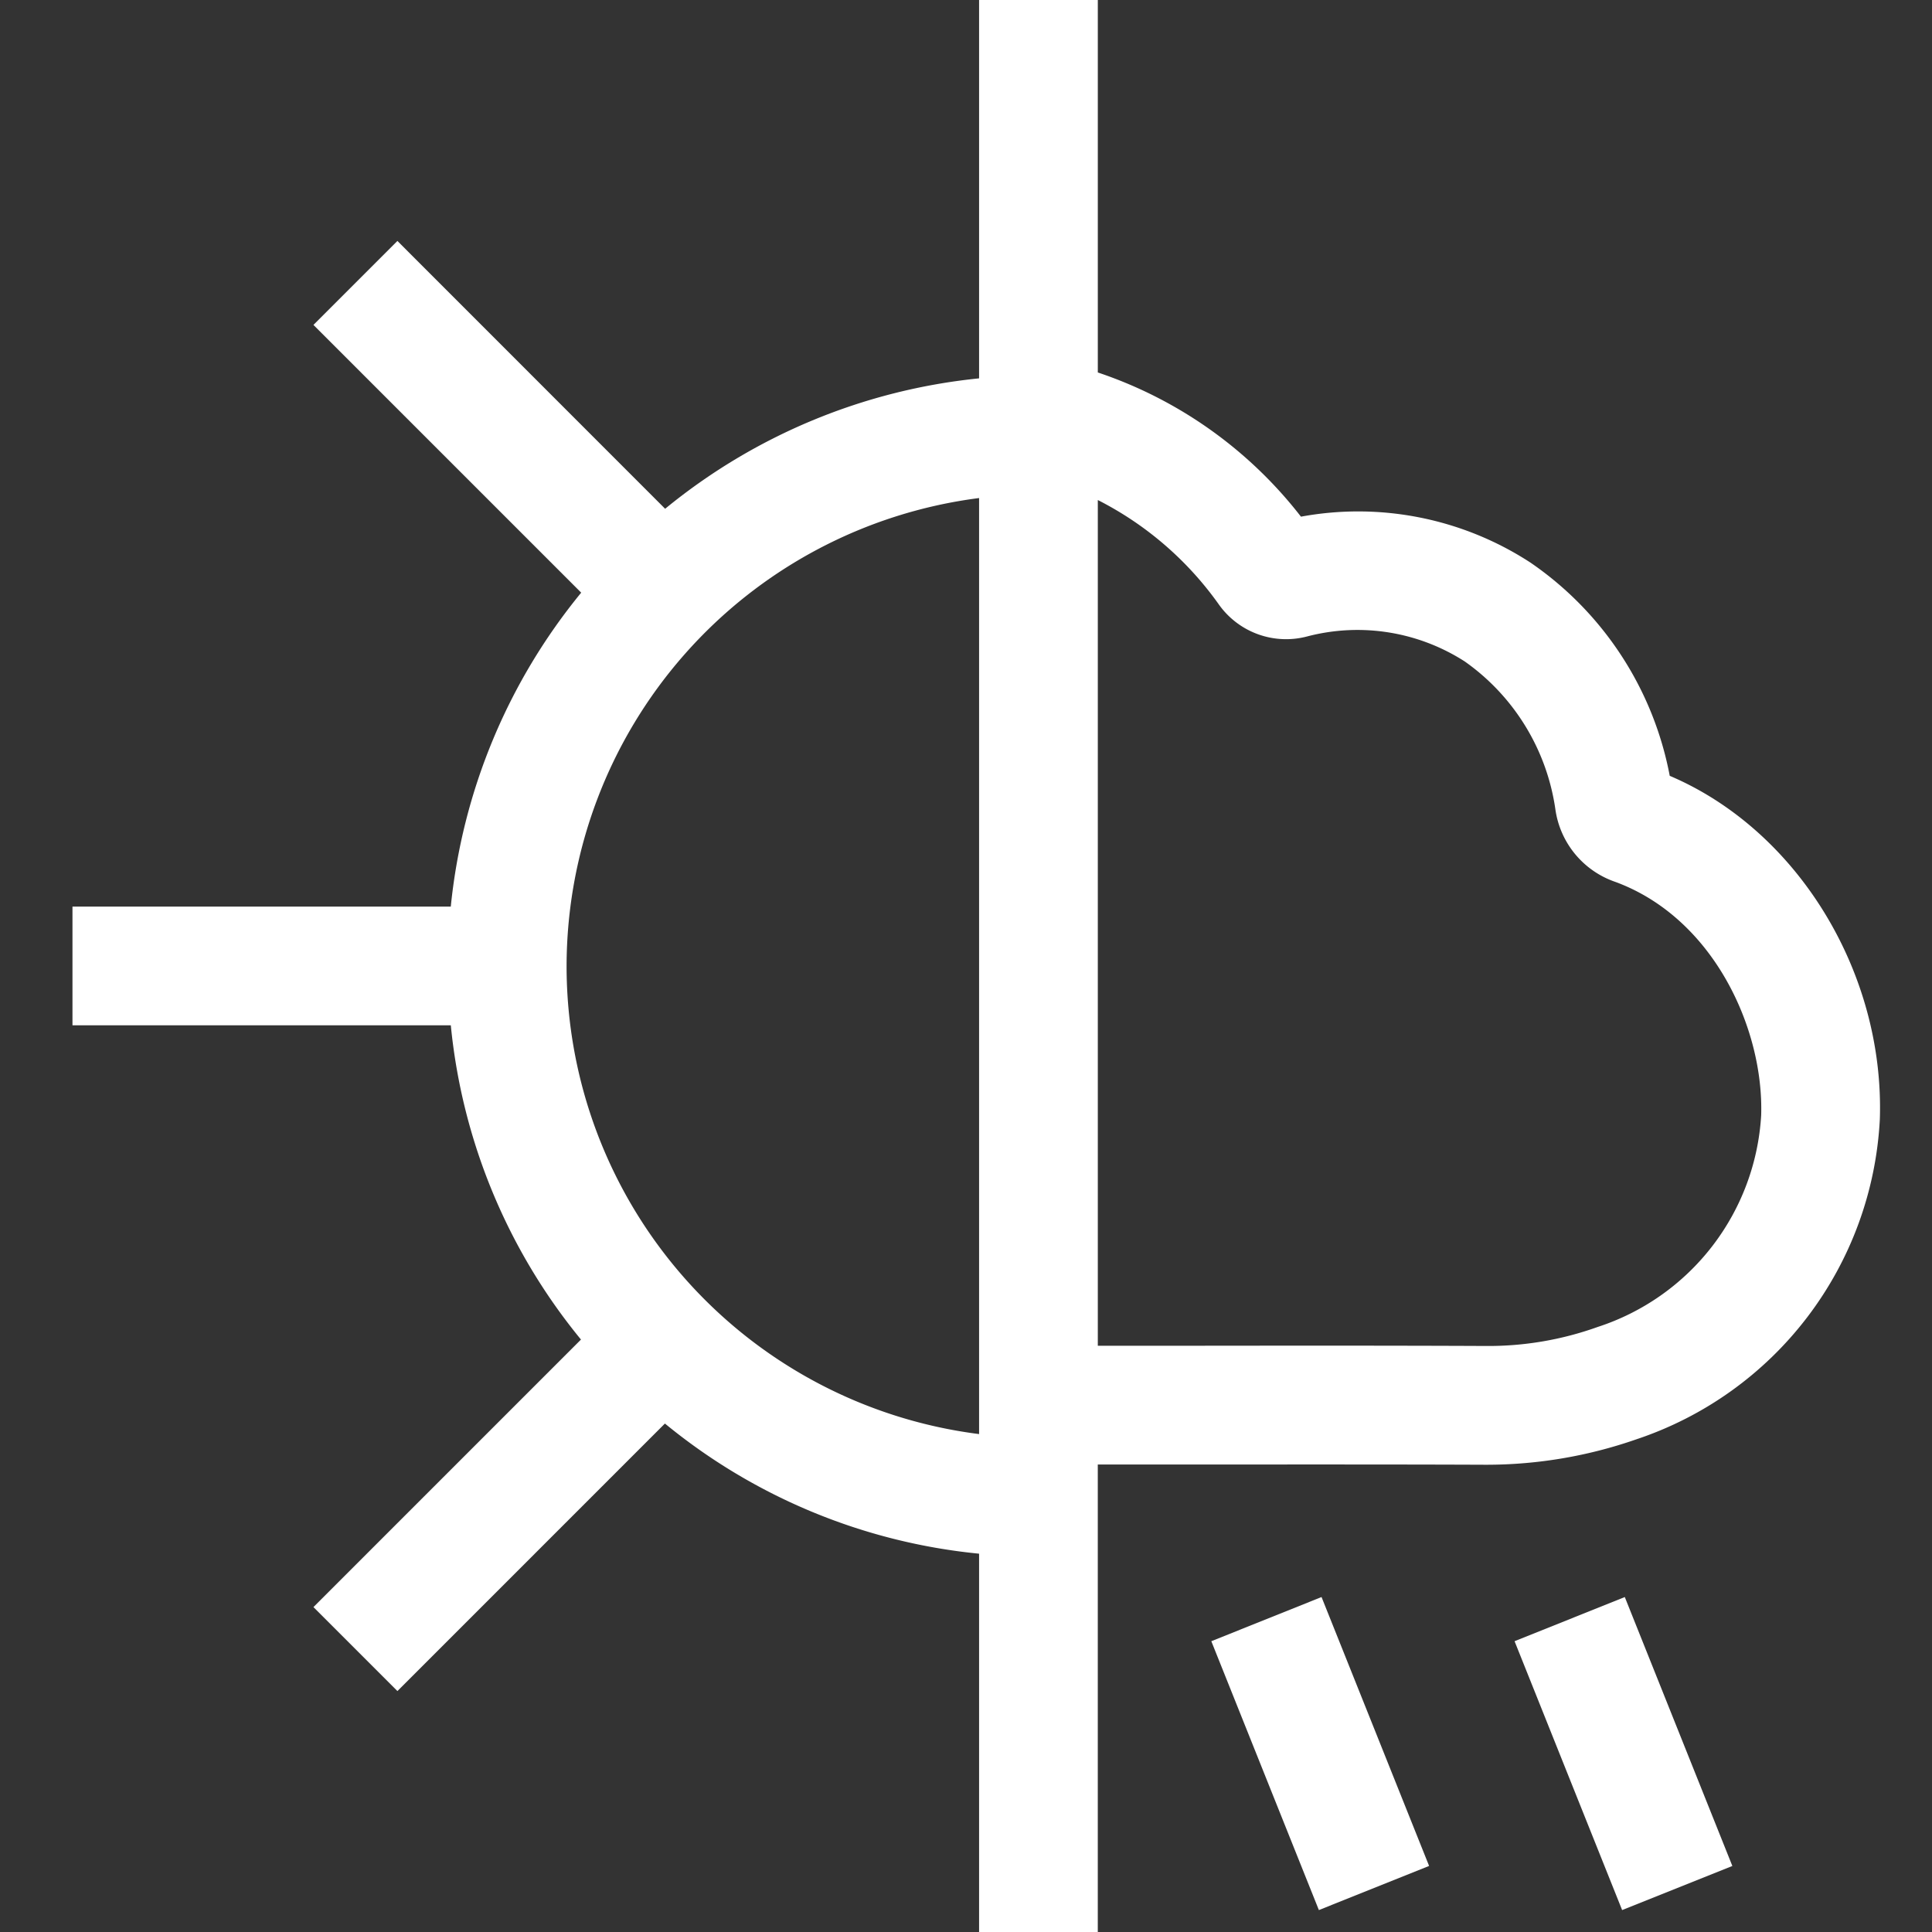
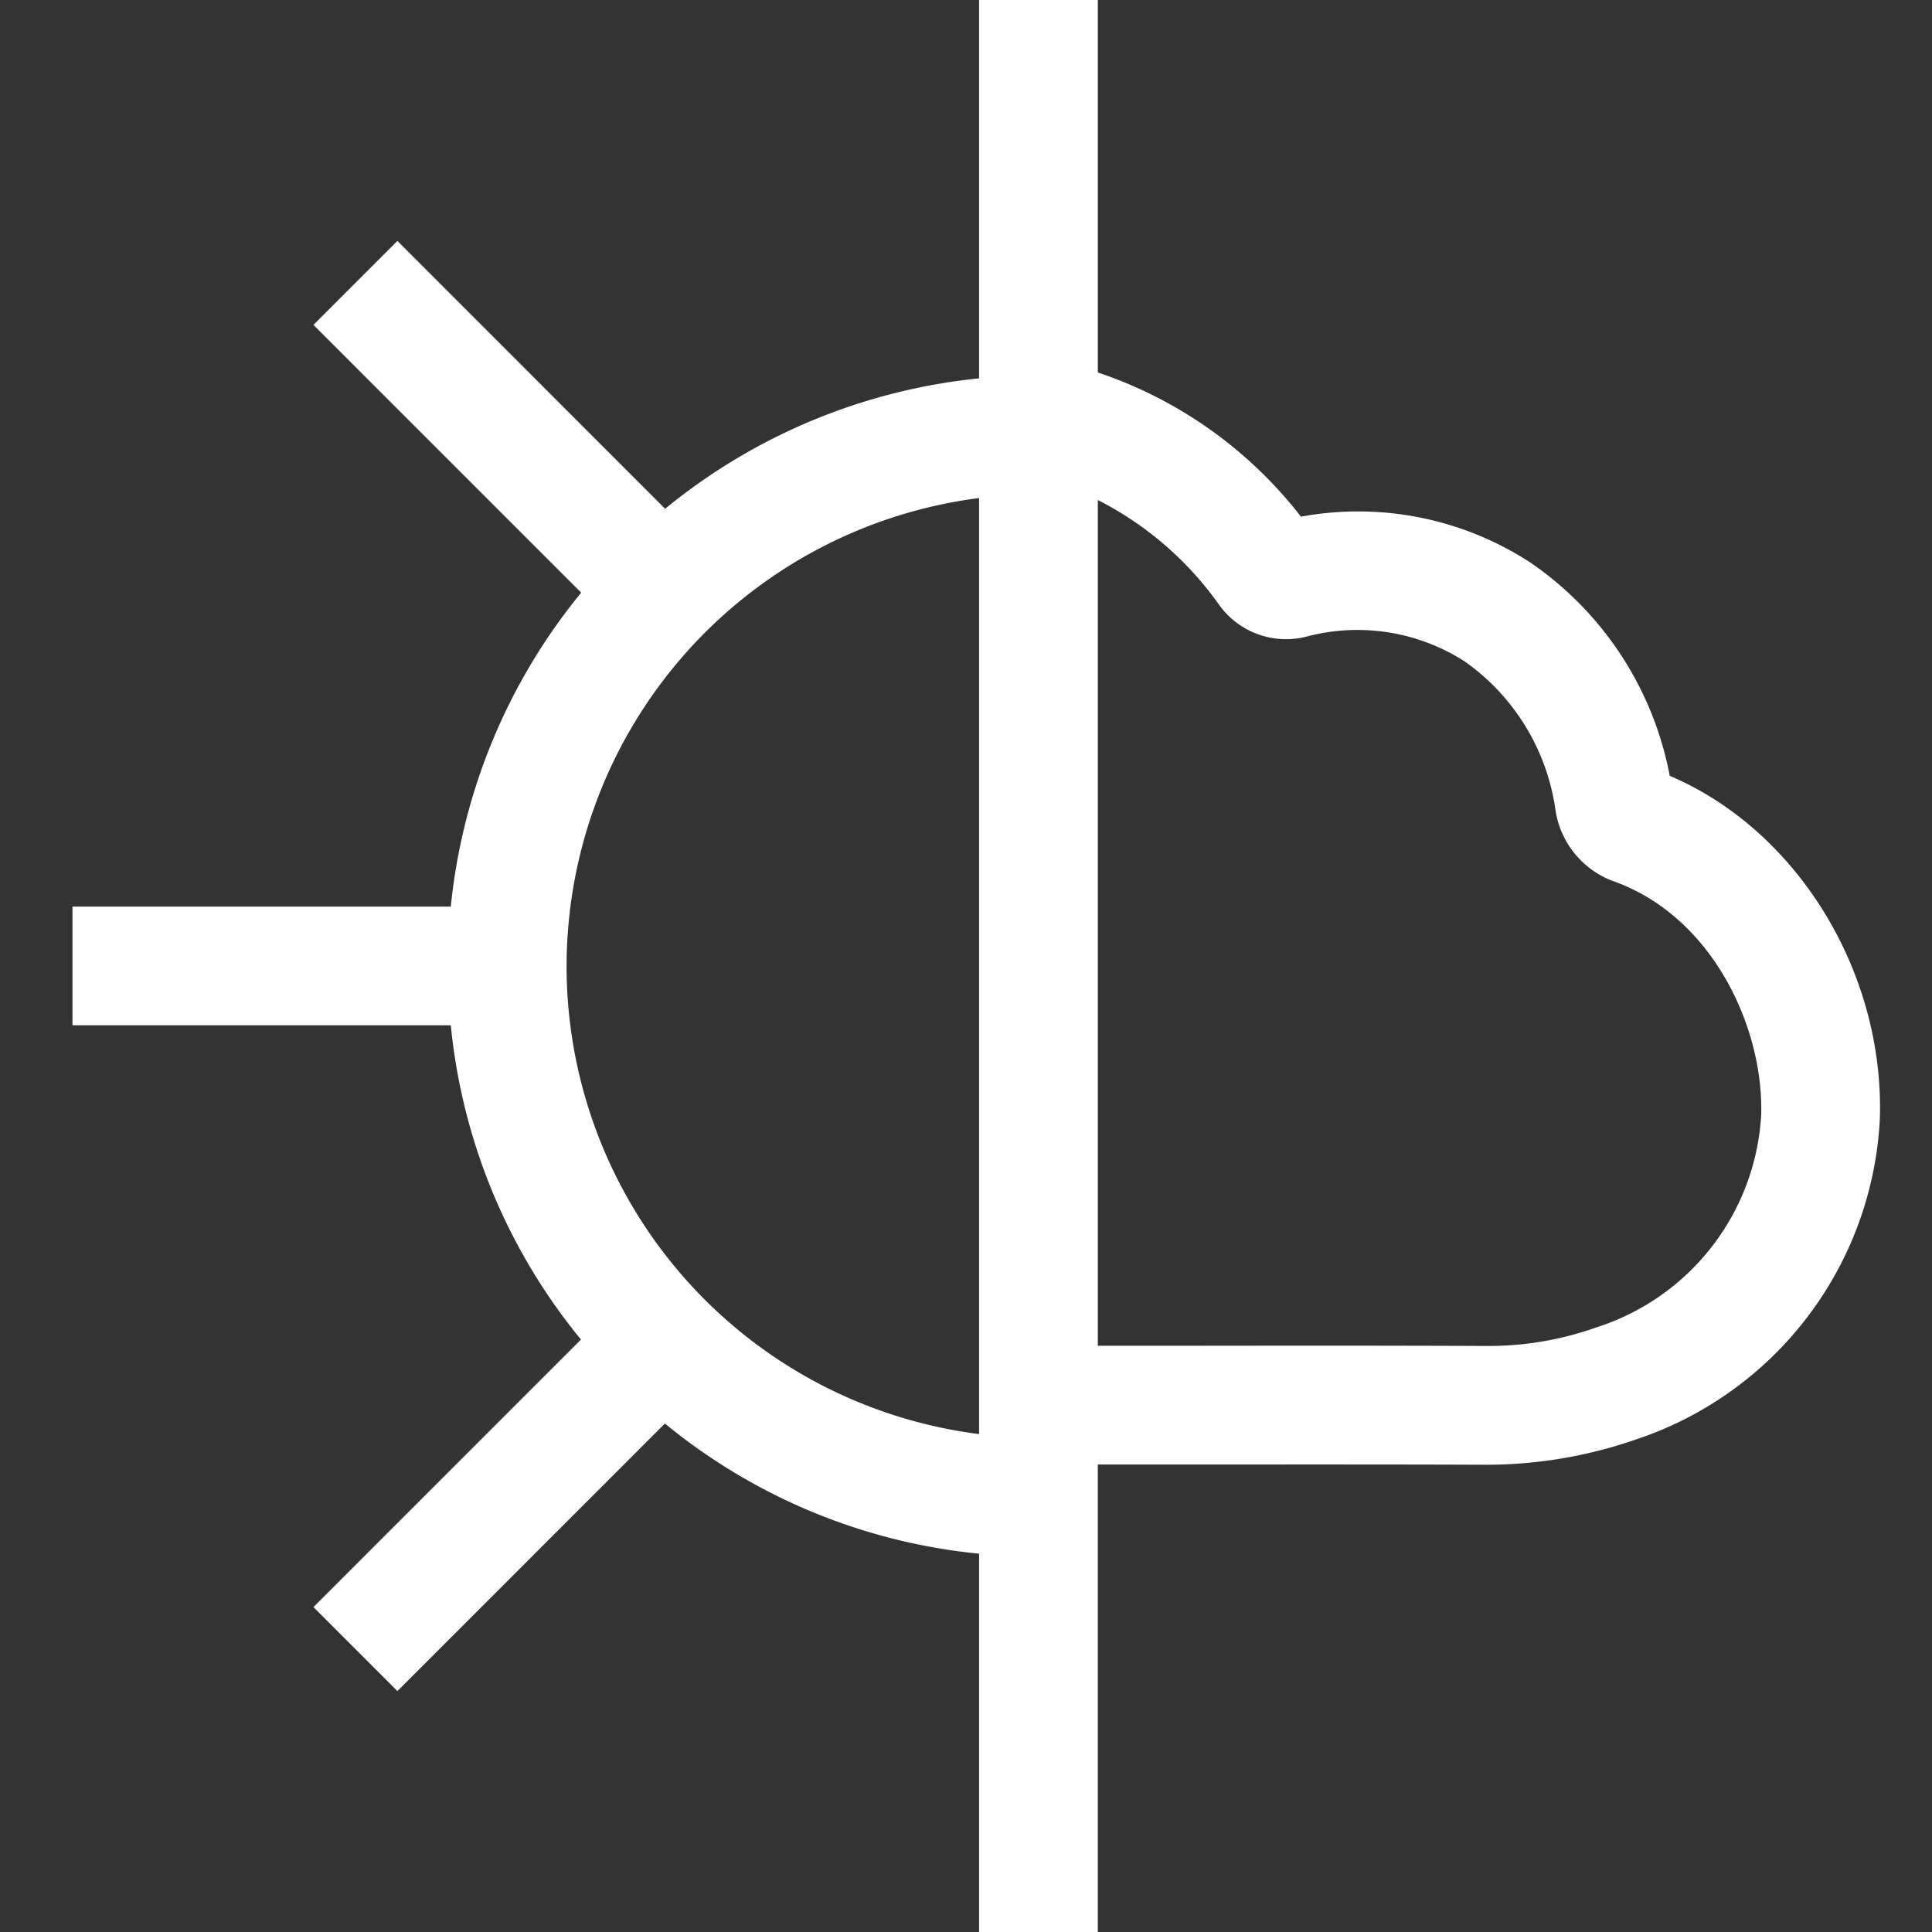
<svg xmlns="http://www.w3.org/2000/svg" width="80" height="80.001" viewBox="0 0 80 80.001">
  <rect x="0" y="0" width="80" height="80.001" fill="#333333" stroke="none" />
  <defs>
    <clipPath id="clip-path">
      <path id="Path_538" data-name="Path 538" d="M0,39.3H74.849v-80H0Z" transform="translate(0 40.704)" fill="#fff" />
    </clipPath>
    <clipPath id="clip-path-2">
      <rect id="Rectangle_515" data-name="Rectangle 515" width="141.672" height="107.515" fill="#fff" />
    </clipPath>
  </defs>
  <g id="Group_1234" data-name="Group 1234" transform="translate(-1508 -1150.999)">
-     <rect id="Rectangle_514" data-name="Rectangle 514" width="80" height="80" transform="translate(1508 1151)" fill="#fff" opacity="0" />
    <g id="Group_1200" data-name="Group 1200" transform="translate(1511 1191.703)" style="mix-blend-mode: normal;isolation: isolate">
      <g id="Group_1199" data-name="Group 1199" transform="translate(0 -40.704)" clip-path="url(#clip-path)">
        <g id="Group_1198" data-name="Group 1198" transform="translate(-33.412 -25.55)" style="mix-blend-mode: multiply;isolation: isolate">
          <g id="Group_1197" data-name="Group 1197">
            <g id="Group_1196" data-name="Group 1196" clip-path="url(#clip-path-2)">
              <g id="Group_1193" data-name="Group 1193" transform="translate(33.413 25.551)">
                <path id="Path_535" data-name="Path 535" d="M10.342,27.246-.735,38.323,2.742,41.8,13.819,30.723a24.221,24.221,0,0,0,13.009,5.389V51.776h4.915V32.419l4.182,0c3.888,0,7.907-.006,11.855.01h.09a18.871,18.871,0,0,0,6.175-1.053A14.771,14.771,0,0,0,64.126,18.122c.2-6.1-3.428-11.979-8.7-14.22a13.815,13.815,0,0,0-5.77-8.831,13.069,13.069,0,0,0-9.5-1.9A17.8,17.8,0,0,0,31.744-12.8V-28.222H26.828v15.666a24.354,24.354,0,0,0-13,5.4L2.742-18.246-.735-14.769,10.352-3.682a24.345,24.345,0,0,0-5.4,13H-10.713v4.915H4.953a24.234,24.234,0,0,0,5.389,13.011M36.734-3.224A3.415,3.415,0,0,0,40.415-1.87,8.217,8.217,0,0,1,46.94-.832a9.063,9.063,0,0,1,3.75,6.116,3.725,3.725,0,0,0,2.48,3.009c4.08,1.5,6.158,6.1,6.042,9.672a9.823,9.823,0,0,1-6.773,8.76,13.394,13.394,0,0,1-4.636.786c-3.962-.018-7.987-.014-11.881-.01l-4.178,0V-7.518a13.809,13.809,0,0,1,4.99,4.294M26.828-7.6V31.159A19.536,19.536,0,0,1,9.747,11.776,19.565,19.565,0,0,1,26.828-7.6" transform="translate(10.713 28.222)" fill="#fff" />
              </g>
              <g id="Group_1194" data-name="Group 1194" transform="translate(80.57 91.68)">
-                 <path id="Path_536" data-name="Path 536" d="M0,.9,4.454,12.033l4.564-1.828L4.564-.929Z" transform="translate(0 0.929)" fill="#fff" />
-               </g>
+                 </g>
              <g id="Group_1195" data-name="Group 1195" transform="translate(93.127 91.68)">
-                 <path id="Path_537" data-name="Path 537" d="M0,.9,4.454,12.033l4.564-1.826L4.564-.929Z" transform="translate(0 0.929)" fill="#fff" />
-               </g>
+                 </g>
            </g>
          </g>
        </g>
      </g>
    </g>
  </g>
</svg>